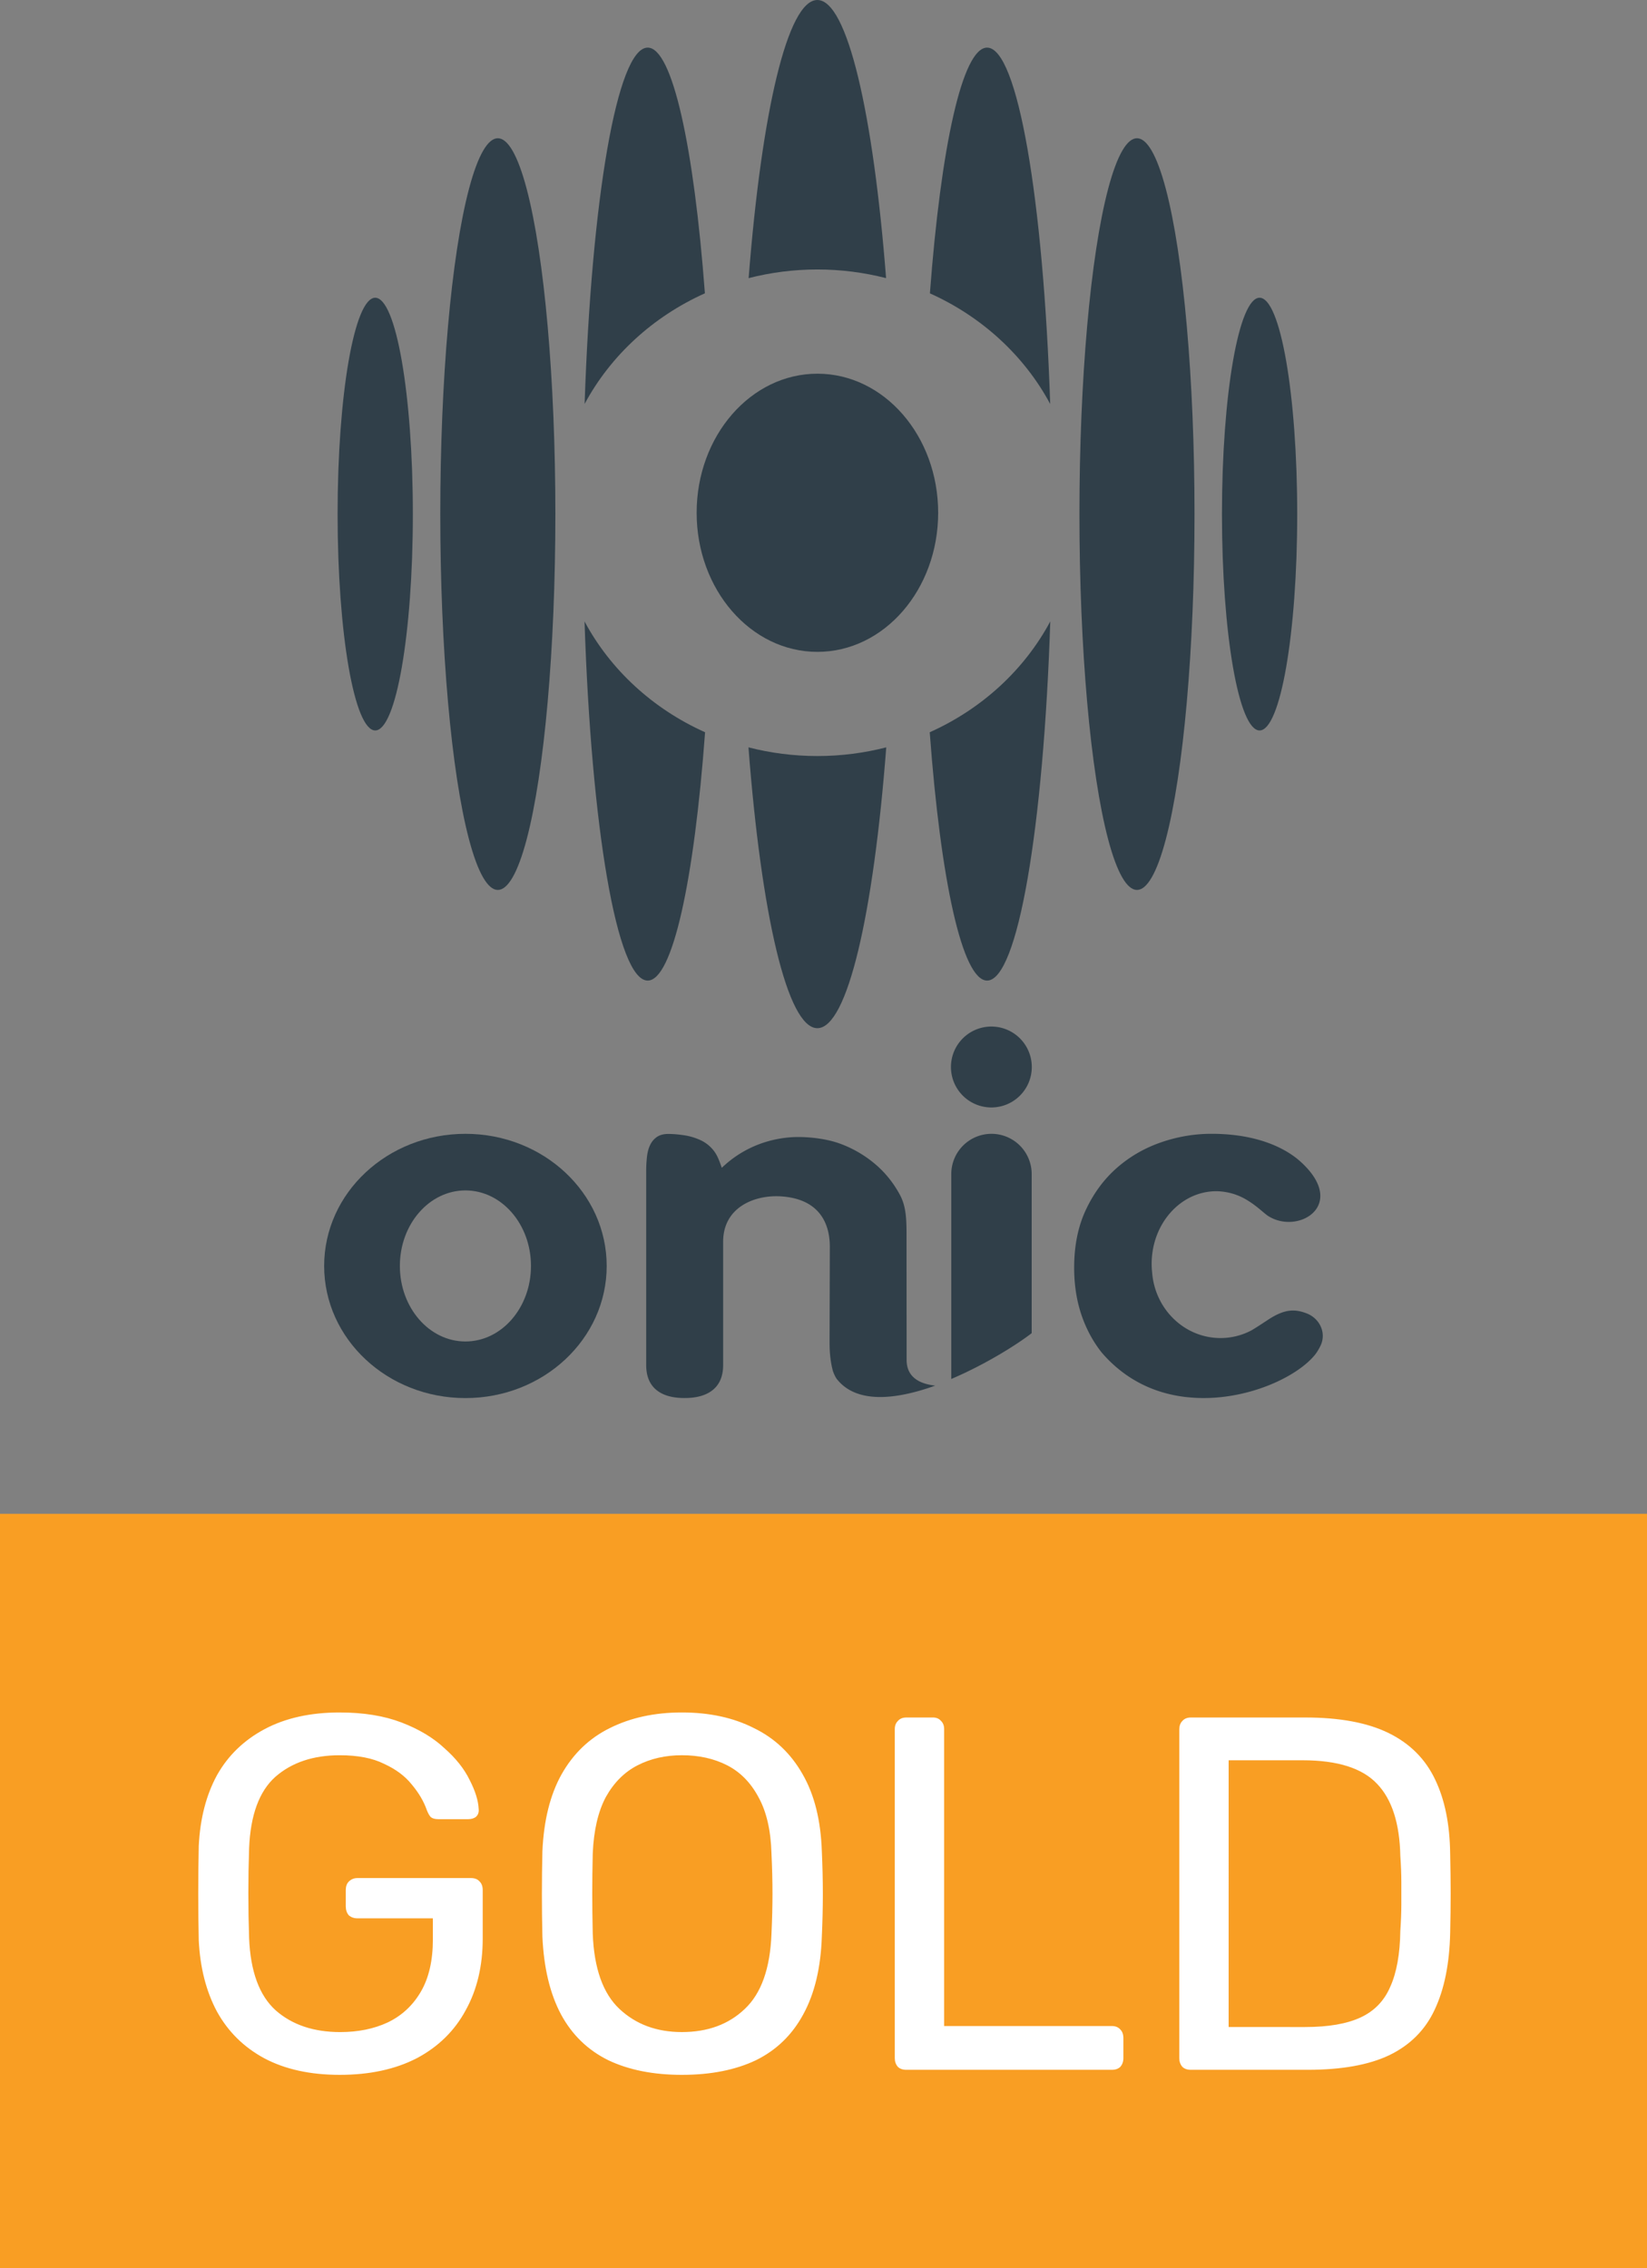
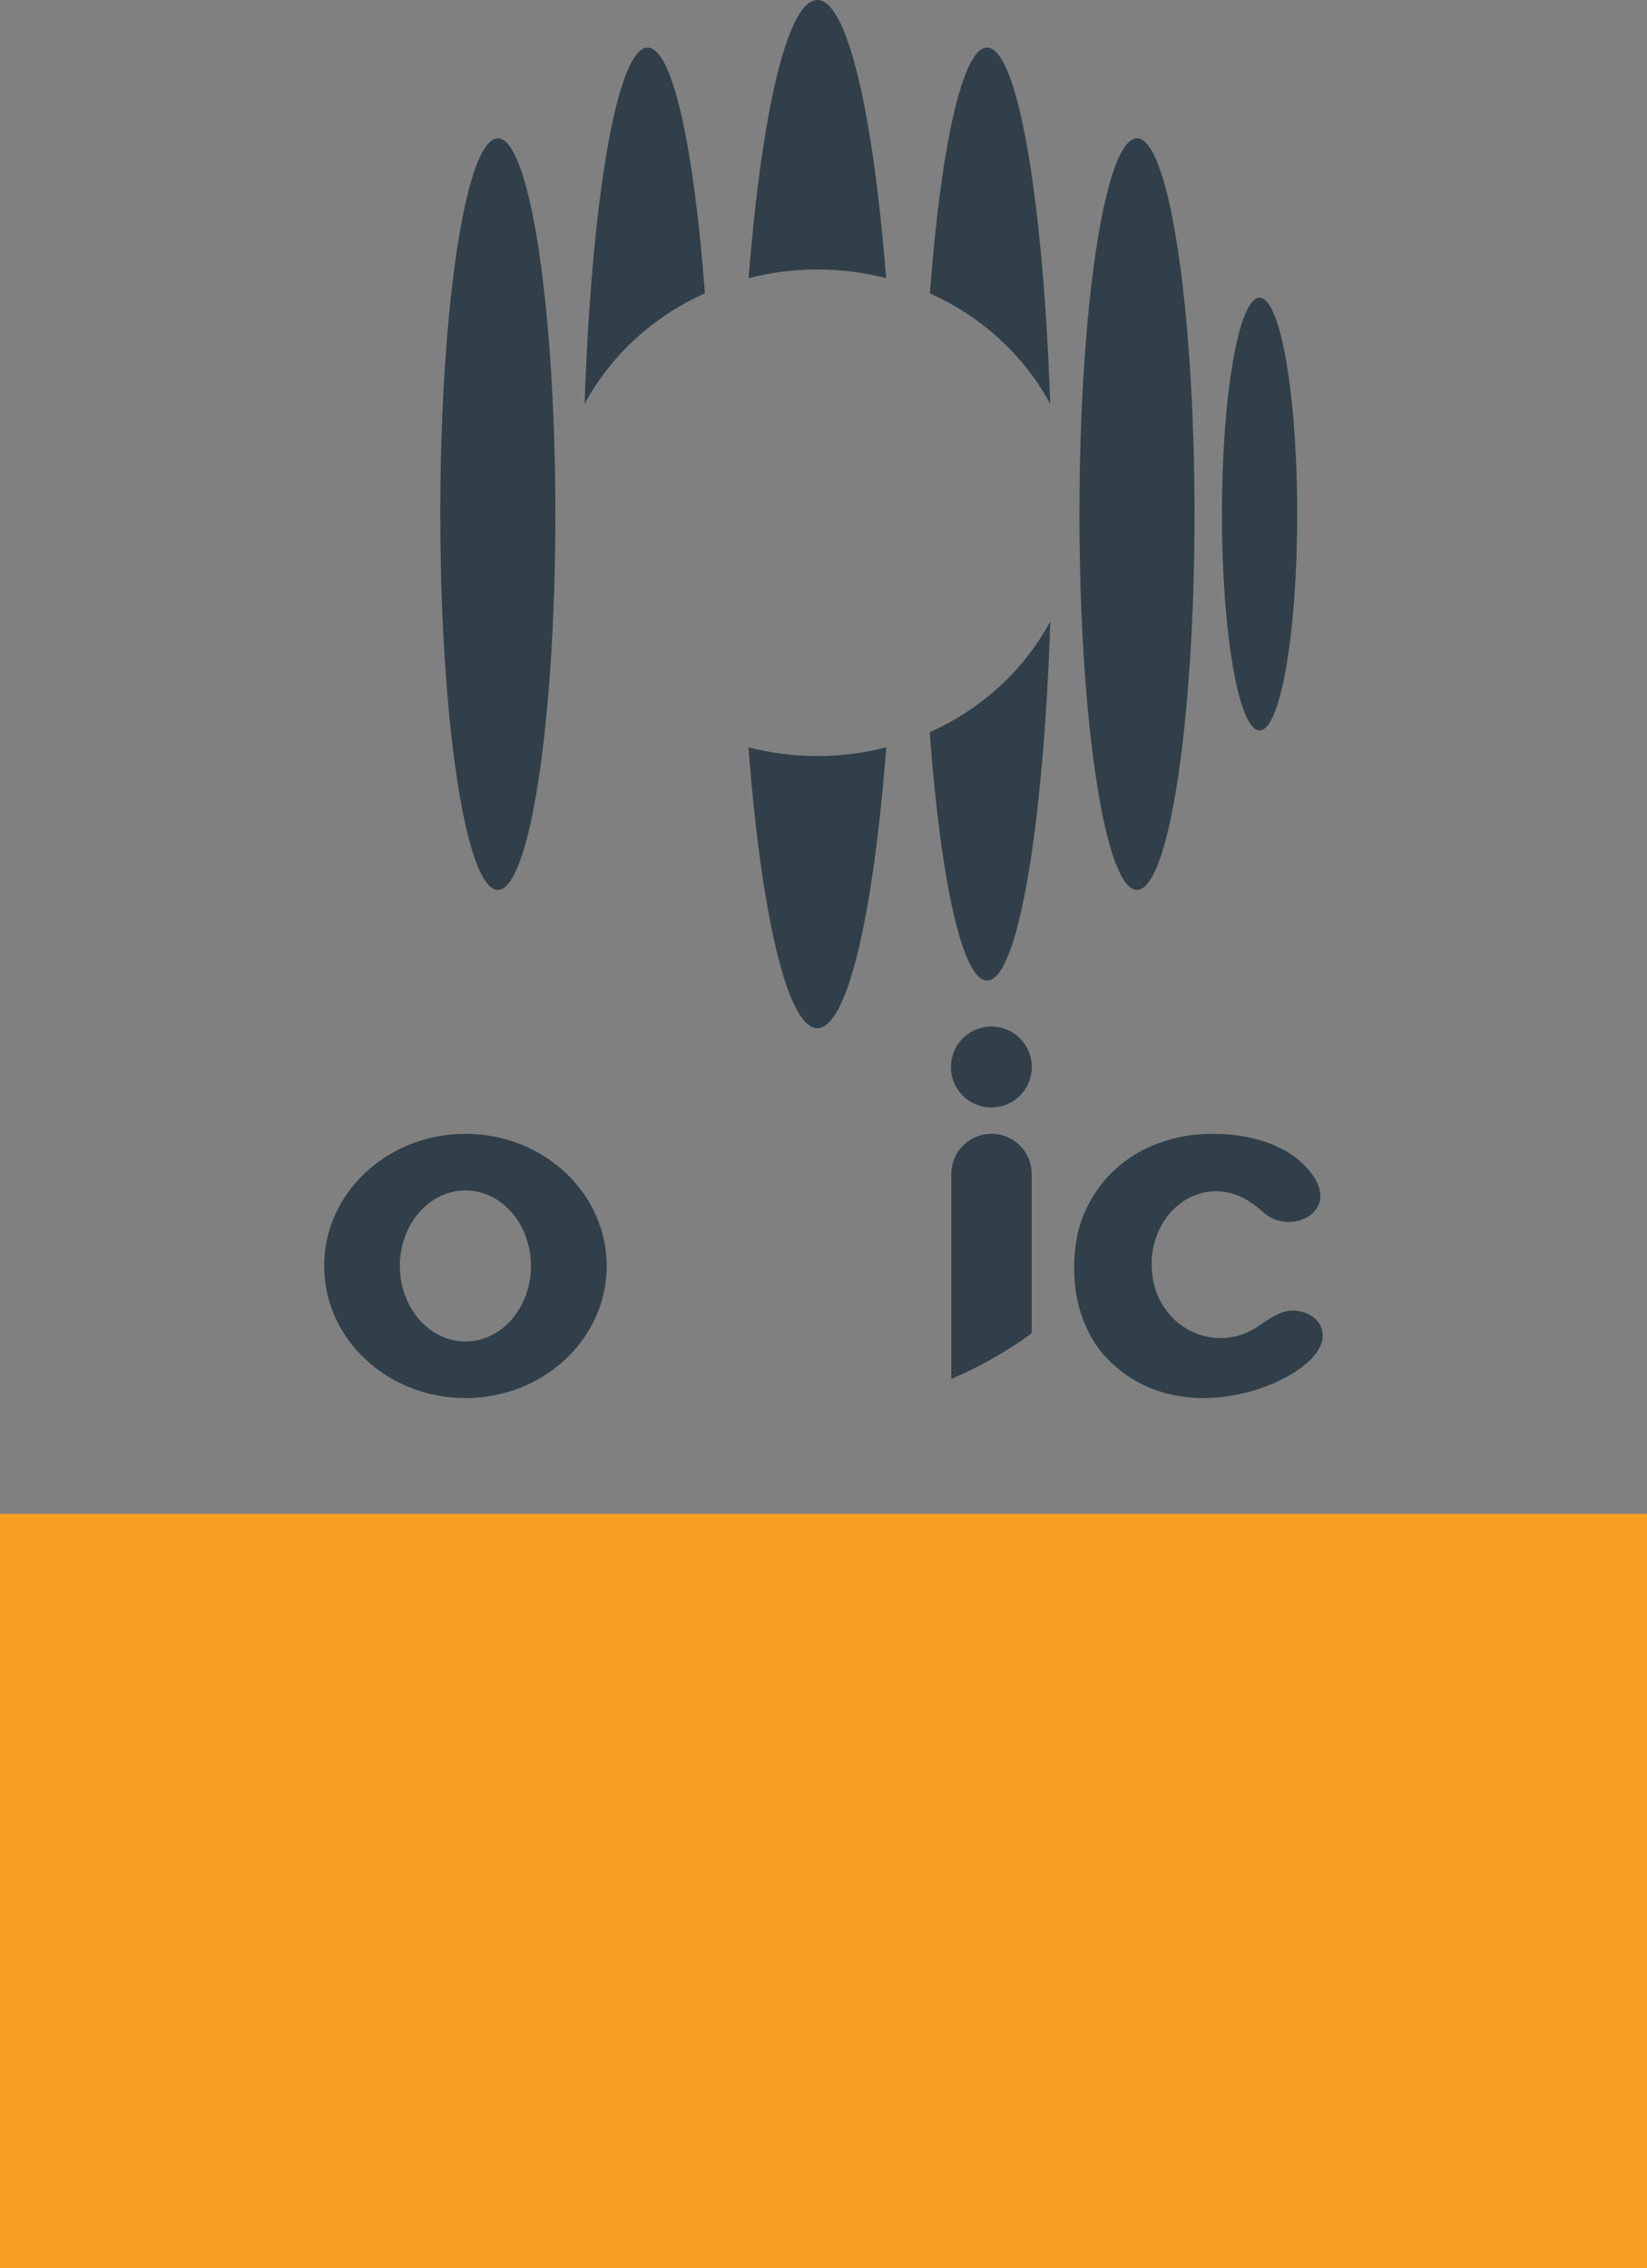
<svg xmlns="http://www.w3.org/2000/svg" viewBox="0 0 382.975 527.295" width="382.975" height="527.295" version="1.1">
  <rect x="0" y="0" width="382.975" height="527.295" fill="#808080" stroke="none" />
  <g transform="translate(-93.1)" fill="#303f49">
-     <ellipse cx="180.35" cy="119.52" rx="8.75" ry="50.3" />
    <ellipse cx="208.86" cy="119.52" rx="13.38" ry="87.38" />
    <ellipse cx="385.99" cy="119.52" rx="8.75" ry="50.3" />
    <ellipse cx="357.48" cy="119.52" rx="13.38" ry="87.38" />
    <path d="M337.3 93.91c-1.6-47.53-7.56-82.84-14.67-82.84-5.75 0-10.75 23.12-13.3 57.13 12.1 5.43 21.96 14.51 27.97 25.72Z" />
-     <path d="M309.29 170.24c2.53 34.33 7.56 57.73 13.34 57.73 7.14 0 13.12-35.64 14.69-83.5-6.01 11.23-15.9 20.34-28.03 25.77Z" />
-     <path d="M229.02 144.47c1.57 47.86 7.55 83.5 14.69 83.5 5.79 0 10.81-23.39 13.34-57.73-12.13-5.43-22.02-14.54-28.03-25.77Z" />
+     <path d="M309.29 170.24c2.53 34.33 7.56 57.73 13.34 57.73 7.14 0 13.12-35.64 14.69-83.5-6.01 11.23-15.9 20.34-28.03 25.77" />
    <path d="M257.01 68.2c-2.55-34.01-7.55-57.13-13.3-57.13-7.11 0-13.07 35.31-14.67 82.84 6.01-11.2 15.87-20.29 27.97-25.72Z" />
    <path d="M299.14 64.66C296.15 26.26 290.12 0 283.16 0c-6.96 0-12.98 26.26-15.98 64.66 5.09-1.3 10.44-2.01 15.98-2.01 5.54 0 10.88.71 15.98 2.01Z" />
    <path d="M267.14 173.75c2.97 38.74 9.03 65.29 16.02 65.29s13.05-26.55 16.02-65.29c-5.11 1.31-10.47 2.02-16.02 2.02-5.55 0-10.92-.71-16.02-2.02Z" />
-     <path d="M283.17 86.88c-15.51 0-28.08 14.48-28.08 32.33 0 17.85 12.57 32.34 28.08 32.34 15.51 0 28.08-14.48 28.08-32.34 0-17.86-12.57-32.33-28.08-32.33Z" />
    <path d="M333.022 248.065a9.399 9.405 0 0 1-9.4 9.405 9.399 9.405 0 0 1-9.399-9.405 9.399 9.405 0 0 1 9.399-9.405 9.399 9.405 0 0 1 9.4 9.405Z" />
    <path d="M201.325 263.6c-18.144 0-32.849 13.753-32.849 30.717 0 16.965 14.705 30.718 32.849 30.718 18.142 0 32.847-13.753 32.847-30.718 0-16.964-14.705-30.718-32.848-30.718Zm0 48.277c-8.419 0-15.245-7.861-15.245-17.56 0-9.698 6.826-17.56 15.244-17.56 8.419 0 15.243 7.862 15.243 17.56 0 9.699-6.825 17.56-15.243 17.56Z" />
-     <path d="m303.914 316.151-.02-28.33c0-3.675.044-7.066-1.498-9.959-1.544-2.89-3.531-5.346-5.966-7.372a26.936 26.954 0 0 0-8.108-4.645c-2.973-1.072-6.708-1.504-9.567-1.504-2.195 0-10.576.22-17.816 7.156-.673-1.915-1.1-3-1.914-4.03a8.292 8.297 0 0 0-3.01-2.384 13.895 13.904 0 0 0-3.819-1.145c-1.357-.208-2.596-.31-3.708-.31-1.042 0-1.893.216-2.565.652-.667.432-1.197 1.03-1.588 1.797-.391.762-.652 1.683-.783 2.759a29.436 29.455 0 0 0-.194 3.529v44.976c0 2.519.762 4.43 2.284 5.73 1.524 1.3 3.736 1.952 6.634 1.952 2.901 0 5.12-.652 6.663-1.952 1.539-1.3 2.313-3.211 2.313-5.73v-28.623c-.012-8.183 7.517-11.003 13.569-10.57 10.312.729 11.236 8.3 11.236 11.69 0 2.189-.057 20.237-.057 22.426 0 2.518.281 4.641.766 6.455.22.631.493 1.25.859 1.809a.108.108 0 0 0 .02.024c4.577 5.897 13.814 4.862 22.928 1.586-3.29-.355-6.659-1.728-6.659-5.978Z" />
    <path d="M323.646 263.6a9.346 9.352 0 0 0-9.346 9.352v47.641c7.995-3.402 15.34-8.044 18.696-10.648v-36.993a9.346 9.352 0 0 0-9.346-9.353Z" />
    <path d="M396.93 305.344c-2.649-1.018-4.94-1.027-8.455 1.154-.733.456-3.071 2.045-4.41 2.815a15.427 15.437 0 0 1-7.147 1.765c-8.402 0-15.277-6.728-15.916-15.273a18.517 18.53 0 0 1-.11-1.977c0-9.324 6.727-16.883 15.027-16.883.685 0 1.353.07 2.012.167.086.012.168.029.253.045.459.078.917.18 1.36.306.16.045.322.085.477.138.265.086.525.18.781.277a14.118 14.127 0 0 1 2.582 1.316c2.142 1.337 3.666 2.898 4.55 3.473 6.955 4.54 18.675-2.458 7.659-12.523-1.338-1.227-4.862-4.071-11.496-5.575-2.603-.59-5.682-.974-9.301-.974-2.224 0-4.427.208-6.601.62-1.72.326-3.426.778-5.111 1.365-3.827 1.32-7.238 3.284-10.223 5.888-2.988 2.604-5.399 5.848-7.236 9.732-1.837 3.883-2.753 8.39-2.753 13.517 0 4.576.749 8.745 2.257 12.51 1.05 2.637 2.409 5.004 4.056 7.107.174.204.349.411.516.599 5.819 6.496 12.719 9.063 18.856 9.825.985.114 1.954.191 2.908.24a38.175 38.2 0 0 0 4.361-.077c10.576-.795 19.967-5.779 23.307-10.298.39-.566.737-1.153 1.026-1.764 1.416-2.971-.167-6.337-3.229-7.515Z" />
  </g>
  <rect width="382.975" height="175.35" x="0" y="351.945" fill="#f99e23" />
-   <path d="M78.998 398.125c-6.79 0-12.606 1.287-17.445 3.861-4.839 2.574-8.545 6.163-11.121 10.766-2.498 4.603-3.903 10.062-4.215 16.381-.078 3.51-.117 7.217-.117 11.117 0 3.822.039 7.45.117 10.883.312 6.319 1.717 11.818 4.215 16.498 2.576 4.681 6.243 8.309 11.004 10.883 4.839 2.574 10.694 3.861 17.562 3.861 6.946 0 12.917-1.287 17.912-3.861 4.995-2.652 8.78-6.359 11.355-11.117 2.654-4.759 3.981-10.336 3.981-16.732v-11.232c0-.858-.235-1.522-.703-1.99-.468-.546-1.132-.818-1.99-.818H83.095c-.78 0-1.446.272-1.992.818-.468.468-.701 1.132-.701 1.99v3.744c0 .858.233 1.559.701 2.105.546.468 1.212.703 1.992.703h17.561v4.914c0 4.915-.937 8.972-2.811 12.17-1.873 3.198-4.449 5.577-7.727 7.137-3.2 1.482-6.867 2.225-11.004 2.225-6.166 0-11.162-1.679-14.986-5.033-3.824-3.432-5.893-9.049-6.205-16.85-.234-6.943-.234-13.885 0-20.828.312-7.723 2.342-13.261 6.088-16.615 3.824-3.354 8.82-5.033 14.986-5.033 4.215 0 7.647.664 10.301 1.99 2.732 1.248 4.878 2.847 6.439 4.797 1.639 1.95 2.809 3.941 3.512 5.969.312.78.625 1.327.937 1.639.39.312.975.467 1.756.467h6.908c.78 0 1.405-.194 1.873-.584.468-.468.662-1.054.584-1.756-.078-1.95-.781-4.213-2.107-6.787-1.249-2.574-3.2-5.031-5.854-7.371-2.576-2.418-5.893-4.409-9.951-5.969-4.059-1.56-8.857-2.34-14.398-2.34Zm79.555 0c-6.322 0-11.903 1.209-16.742 3.627-4.761 2.34-8.507 5.929-11.238 10.766-2.654 4.759-4.137 10.726-4.449 17.902-.078 3.432-.117 6.749-.117 9.947 0 3.12.039 6.396.117 9.828.312 7.255 1.756 13.302 4.332 18.139 2.576 4.759 6.245 8.308 11.006 10.648 4.761 2.262 10.458 3.393 17.092 3.393 6.712 0 12.448-1.13 17.209-3.393 4.761-2.34 8.43-5.89 11.006-10.648 2.654-4.837 4.098-10.884 4.332-18.139.156-3.432.234-6.708.234-9.828 0-3.198-.078-6.515-.234-9.947-.234-7.177-1.718-13.144-4.449-17.902-2.732-4.837-6.516-8.425-11.355-10.766-4.761-2.418-10.342-3.627-16.742-3.627Zm52.205 1.17c-.859 0-1.522.274-1.99.82-.468.468-.703 1.091-.703 1.871v76.527c0 .78.235 1.442.703 1.988.468.468 1.132.703 1.99.703h47.766c.859 0 1.522-.235 1.99-.703.468-.546.703-1.208.703-1.988v-4.68c0-.858-.235-1.522-.703-1.99-.468-.546-1.132-.818-1.99-.818h-38.984v-69.039c0-.78-.235-1.403-.703-1.871-.468-.546-1.093-.82-1.873-.82Zm66.154 0c-.859 0-1.522.274-1.99.82-.468.468-.701 1.13-.701 1.988v76.41c0 .78.233 1.442.701 1.988.468.468 1.132.703 1.99.703h27.162c7.883 0 14.204-1.132 18.965-3.394 4.839-2.34 8.352-5.851 10.537-10.531 2.263-4.759 3.473-10.726 3.629-17.902.078-3.433.117-6.475.117-9.127 0-2.652-.039-5.734-.117-9.244-.078-6.865-1.248-12.638-3.512-17.318-2.263-4.759-5.854-8.347-10.771-10.766-4.917-2.418-11.395-3.627-19.434-3.627Zm-118.359 8.775c3.981 0 7.493.782 10.537 2.342 3.044 1.56 5.463 4.017 7.258 7.371 1.873 3.354 2.887 7.723 3.043 13.105.156 3.432.234 6.553.234 9.361 0 2.73-.078 5.851-.234 9.361-.312 8.035-2.379 13.847-6.203 17.436-3.746 3.588-8.625 5.383-14.635 5.383-5.854 0-10.693-1.794-14.518-5.383-3.824-3.588-5.893-9.401-6.205-17.436-.078-3.51-.117-6.631-.117-9.361 0-2.808.039-5.929.117-9.361.234-5.383 1.25-9.751 3.045-13.105 1.873-3.354 4.331-5.811 7.375-7.371s6.478-2.342 10.303-2.342Zm127.141 1.172h17.209c8.117 0 13.894 1.832 17.328 5.498 3.434 3.588 5.229 9.168 5.385 16.734.156 2.262.234 4.29.234 6.084v5.266c0 1.716-.078 3.744-.234 6.084-.078 5.383-.859 9.714-2.342 12.99-1.405 3.276-3.706 5.655-6.906 7.137-3.2 1.482-7.494 2.223-12.879 2.223H285.693Z" fill="#fff" />
</svg>